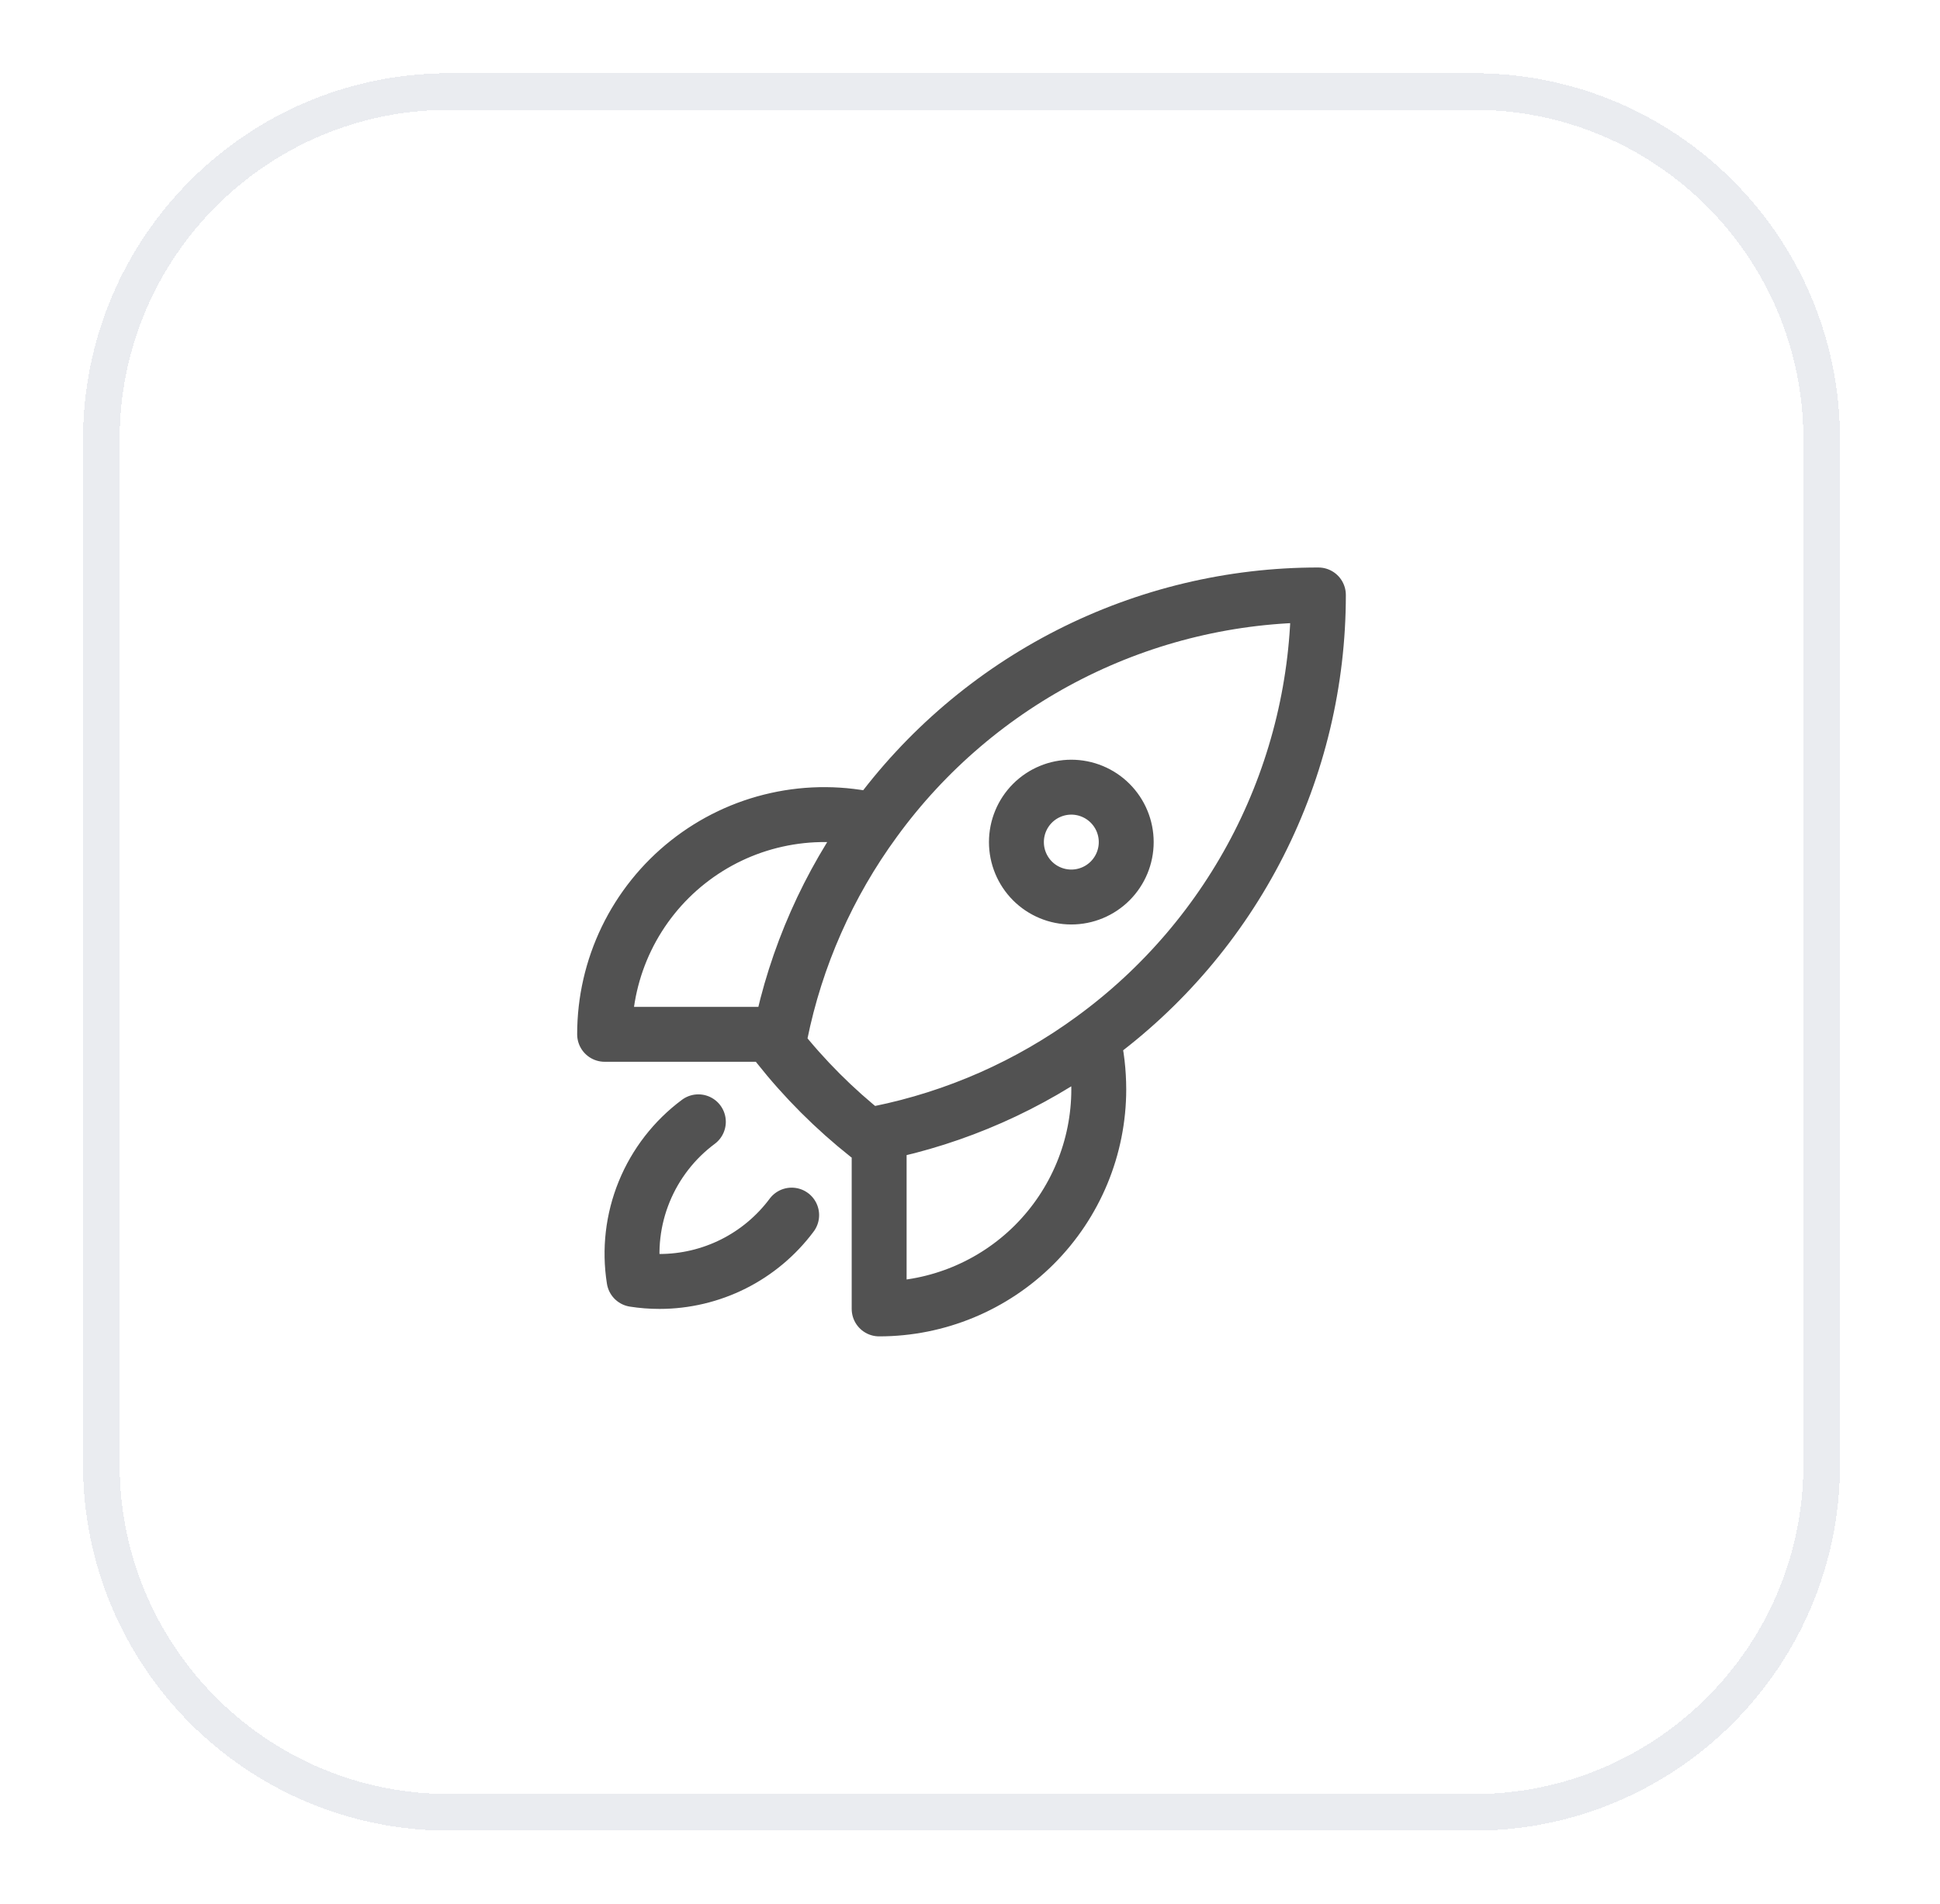
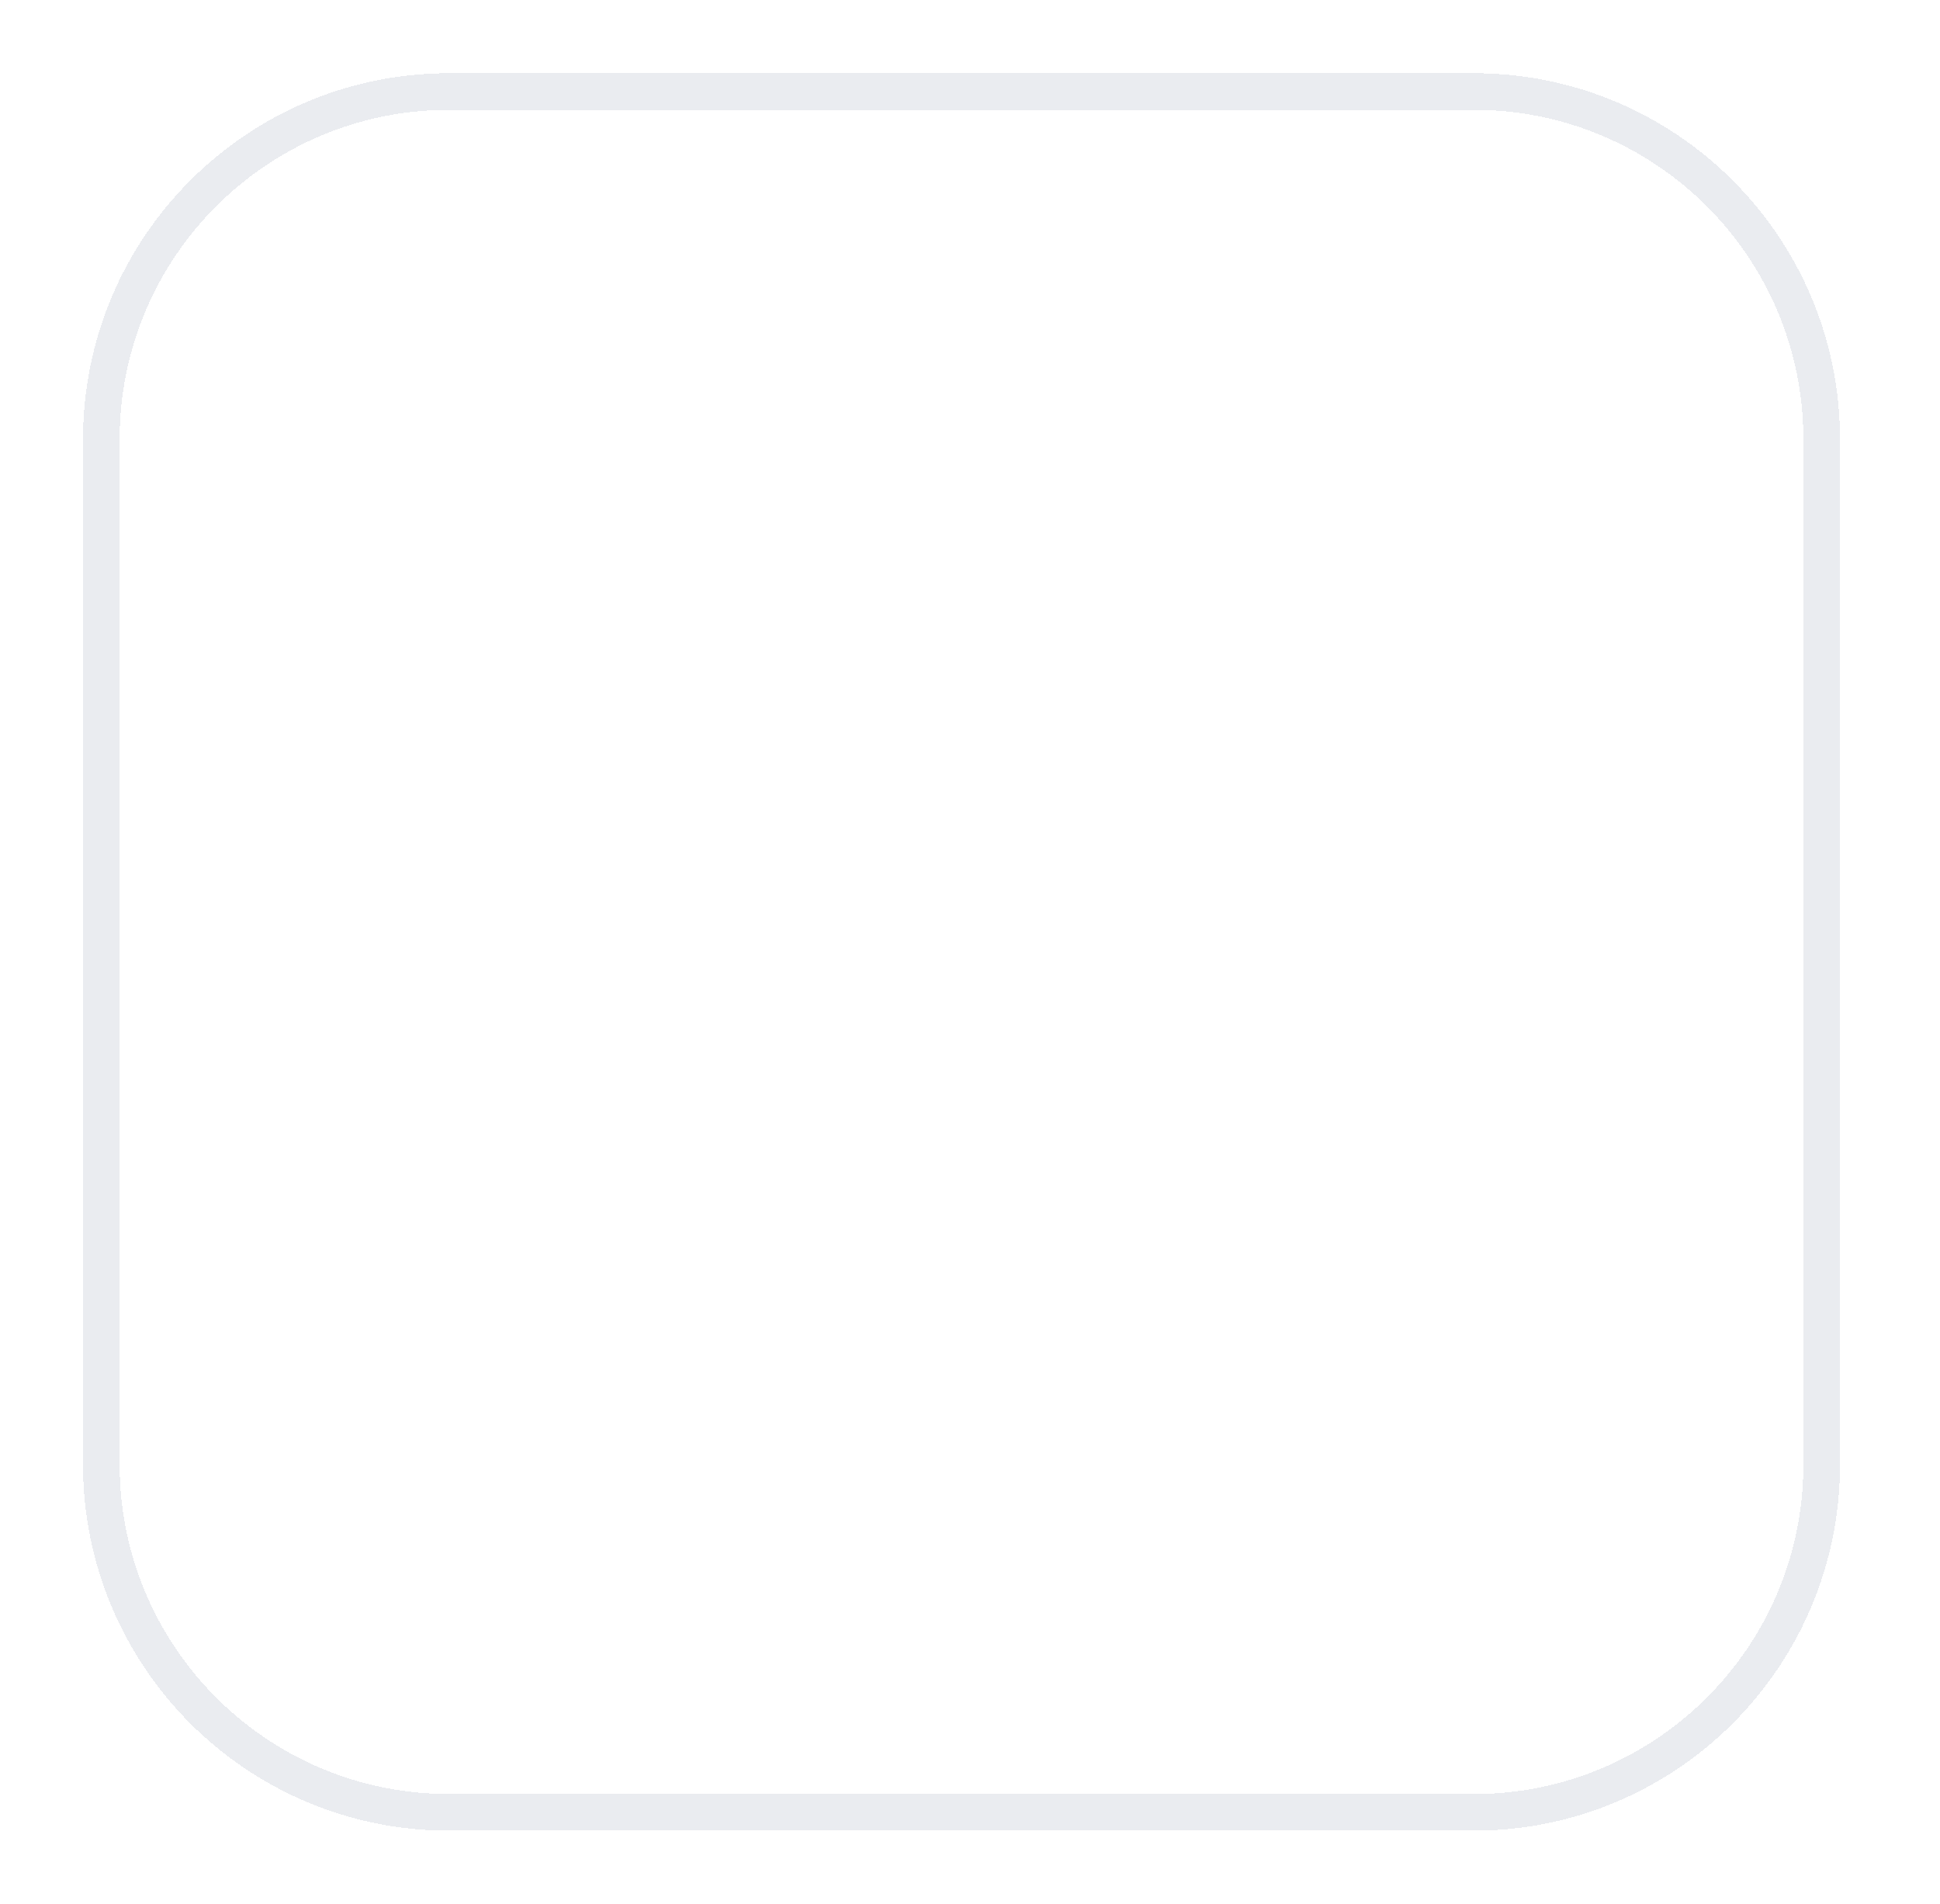
<svg xmlns="http://www.w3.org/2000/svg" width="53" height="52" viewBox="0 0 53 52" fill="none">
  <g filter="url(#filter0_d_15_321)">
    <path d="M2.268 11C2.268 5.477 6.745 1 12.268 1H40.268C45.79 1 50.268 5.477 50.268 11V39C50.268 44.523 45.79 49 40.268 49H12.268C6.745 49 2.268 44.523 2.268 39V11Z" fill="white" shape-rendering="crispEdges" />
    <path d="M2.768 11C2.768 5.753 7.021 1.5 12.268 1.5H40.268C45.514 1.5 49.768 5.753 49.768 11V39C49.768 44.247 45.514 48.5 40.268 48.5H12.268C7.021 48.5 2.768 44.247 2.768 39V11Z" stroke="#EAECF0" shape-rendering="crispEdges" />
-     <path d="M29.858 27.37C29.964 27.814 30.017 28.274 30.018 28.75C30.018 30.341 29.385 31.867 28.26 32.993C27.135 34.118 25.609 34.75 24.018 34.75V29.95M29.858 27.37C31.767 25.979 33.321 24.155 34.392 22.049C35.462 19.943 36.019 17.613 36.018 15.25C33.655 15.248 31.325 15.806 29.219 16.876C27.113 17.947 25.29 19.5 23.899 21.41M29.858 27.37C28.12 28.642 26.128 29.522 24.018 29.95M24.018 29.95C23.914 29.971 23.811 29.991 23.707 30.01C22.799 29.291 21.977 28.47 21.259 27.562L21.318 27.25M23.899 21.41C23.017 21.202 22.101 21.195 21.217 21.392C20.333 21.588 19.505 21.982 18.795 22.544C18.085 23.105 17.511 23.821 17.116 24.636C16.722 25.451 16.517 26.345 16.518 27.25H21.318M23.899 21.41C22.627 23.147 21.745 25.14 21.318 27.25M19.079 29.64C18.421 30.129 17.909 30.789 17.599 31.548C17.289 32.307 17.193 33.136 17.322 33.946C17.549 33.982 17.781 34 18.018 34C18.719 34 19.41 33.836 20.037 33.522C20.664 33.207 21.209 32.75 21.628 32.188M30.768 22C30.768 22.398 30.61 22.779 30.328 23.061C30.047 23.342 29.665 23.5 29.268 23.5C28.87 23.5 28.488 23.342 28.207 23.061C27.926 22.779 27.768 22.398 27.768 22C27.768 21.602 27.926 21.221 28.207 20.939C28.488 20.658 28.87 20.5 29.268 20.5C29.665 20.5 30.047 20.658 30.328 20.939C30.61 21.221 30.768 21.602 30.768 22Z" stroke="#525252" stroke-width="1.5" stroke-linecap="round" stroke-linejoin="round" />
  </g>
  <defs>
    <filter id="filter0_d_15_321" x="0.268" y="0" width="52" height="52" filterUnits="userSpaceOnUse" color-interpolation-filters="sRGB">
      <feFlood flood-opacity="0" result="BackgroundImageFix" />
      <feColorMatrix in="SourceAlpha" type="matrix" values="0 0 0 0 0 0 0 0 0 0 0 0 0 0 0 0 0 0 127 0" result="hardAlpha" />
      <feOffset dy="1" />
      <feGaussianBlur stdDeviation="1" />
      <feComposite in2="hardAlpha" operator="out" />
      <feColorMatrix type="matrix" values="0 0 0 0 0.063 0 0 0 0 0.094 0 0 0 0 0.157 0 0 0 0.05 0" />
      <feBlend mode="normal" in2="BackgroundImageFix" result="effect1_dropShadow_15_321" />
      <feBlend mode="normal" in="SourceGraphic" in2="effect1_dropShadow_15_321" result="shape" />
    </filter>
  </defs>
</svg>